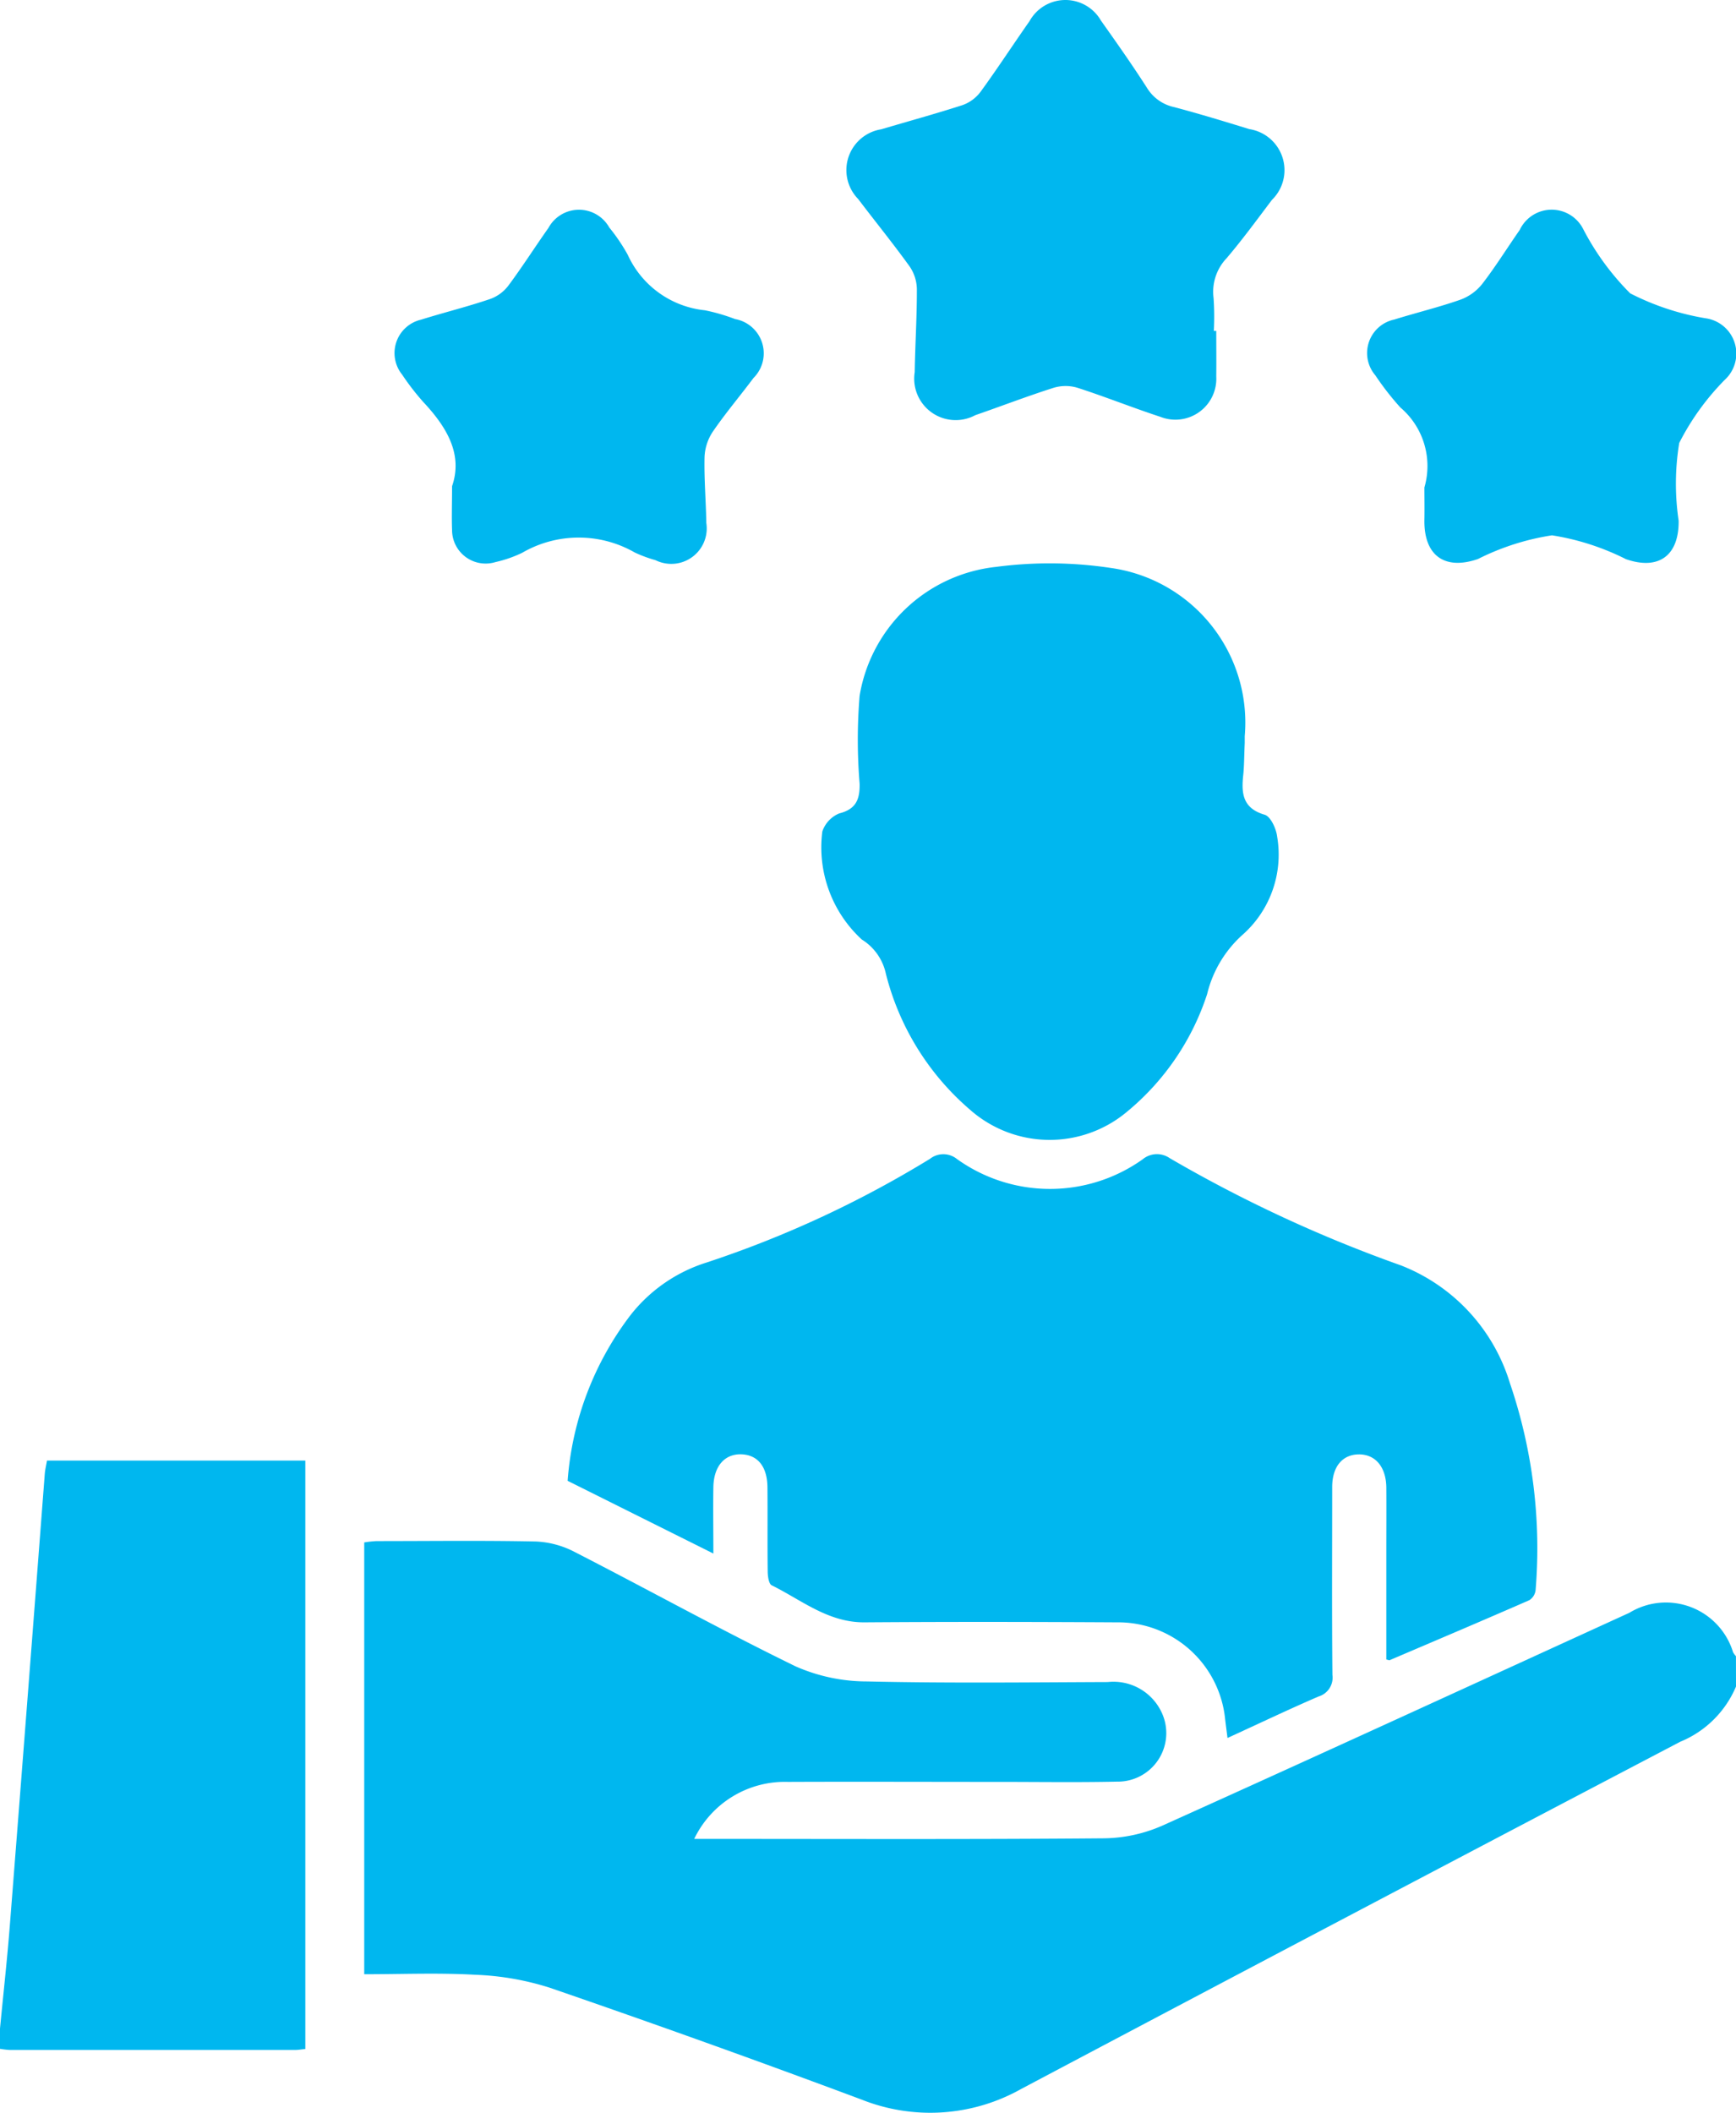
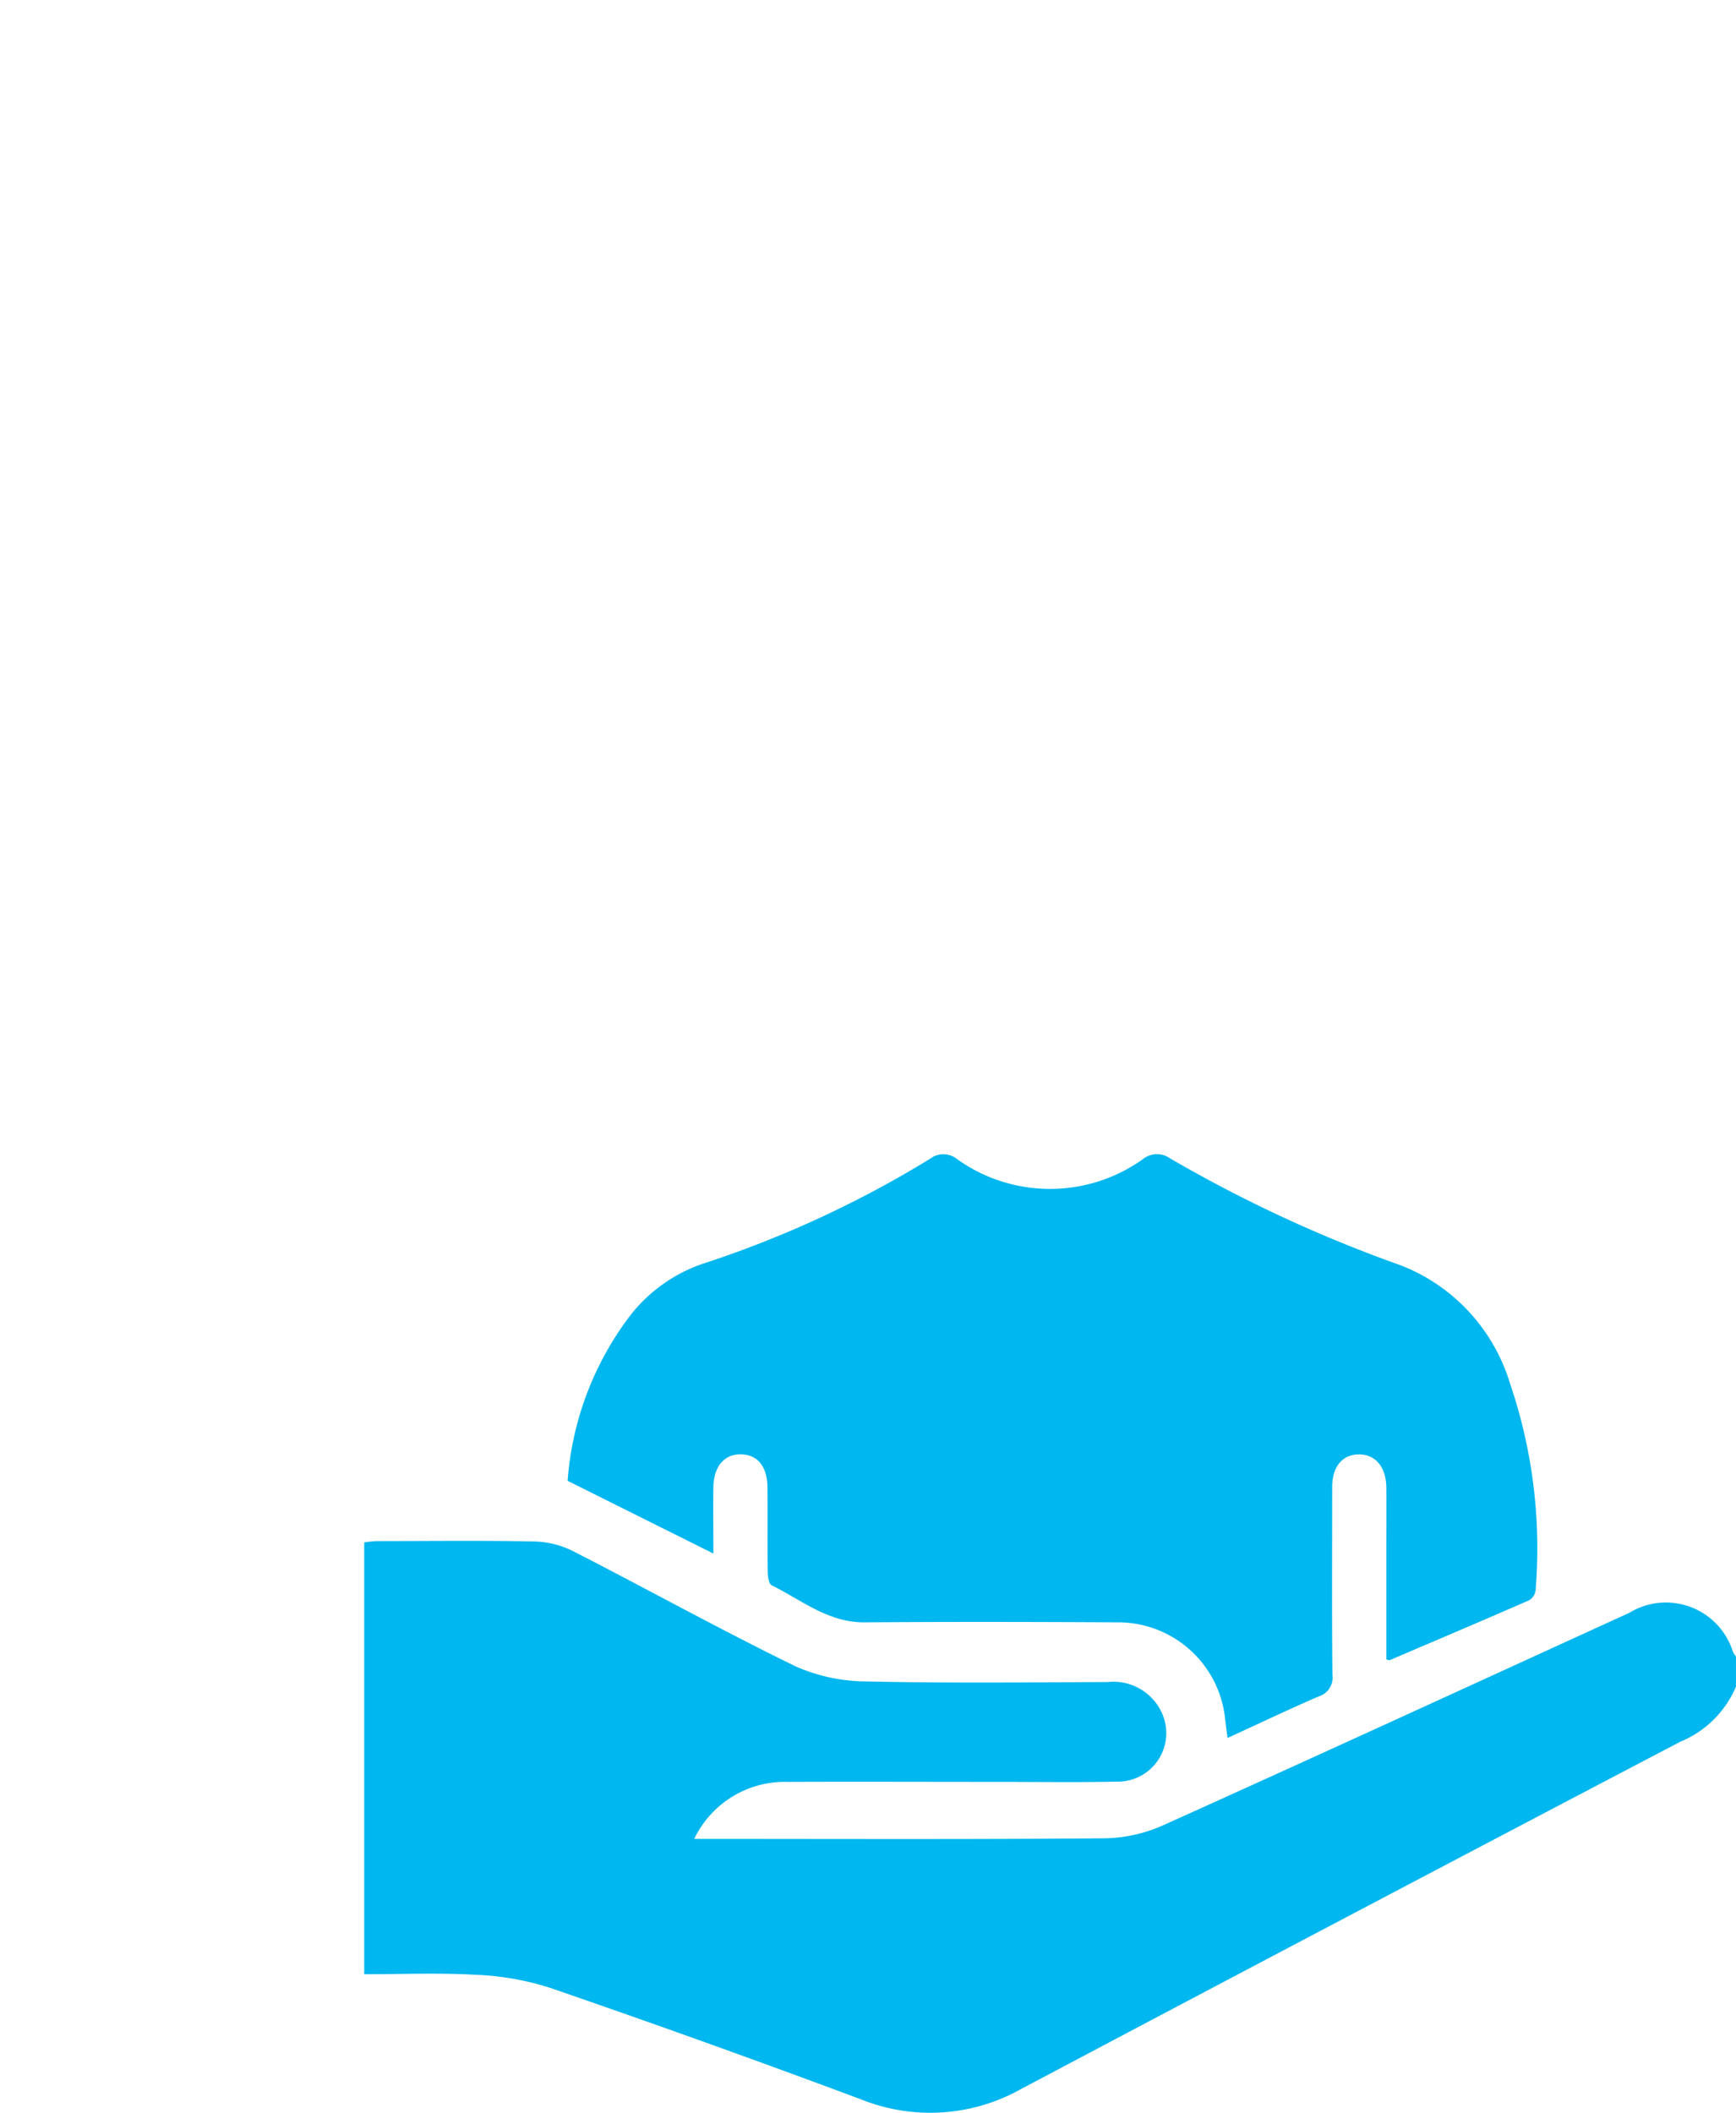
<svg xmlns="http://www.w3.org/2000/svg" width="67.246" height="81.816" viewBox="0 0 67.246 81.816">
  <defs>
    <clipPath id="clip-path">
      <rect id="Rectangle_85" data-name="Rectangle 85" width="67.246" height="60" fill="#00b7ef" />
    </clipPath>
  </defs>
  <g id="Group_195" data-name="Group 195" transform="translate(-1017.754 -265.993)">
    <g id="Group_192" data-name="Group 192" transform="translate(1017.754 287.809)">
      <g id="Group_191" data-name="Group 191" clip-path="url(#clip-path)">
        <path id="Path_391" data-name="Path 391" d="M133.719,221.781a3.984,3.984,0,0,1-2.156,2.136q-12.776,6.693-25.522,13.441a7.188,7.188,0,0,1-6.189.419q-6.016-2.246-12.09-4.335a10.8,10.8,0,0,0-2.88-.5c-1.414-.081-2.837-.021-4.3-.021V216.2a4.2,4.2,0,0,1,.478-.052c2.058,0,4.116-.028,6.172.016a3.561,3.561,0,0,1,1.491.4c2.858,1.465,5.671,3.022,8.557,4.43a6.857,6.857,0,0,0,2.782.589c3.107.071,6.216.035,9.324.023a2.06,2.06,0,0,1,2.087,1.182,1.879,1.879,0,0,1-1.738,2.675c-1.553.034-3.108.009-4.662.01-2.692,0-5.385-.011-8.077,0a3.892,3.892,0,0,0-3.632,2.208h.723c5.056,0,10.113.021,15.169-.023a5.791,5.791,0,0,0,2.262-.5c6.036-2.718,12.051-5.484,18.072-8.234a2.718,2.718,0,0,1,4.015,1.528.9.9,0,0,0,.112.153Z" transform="translate(-66.473 -178.286)" fill="#00b7ef" />
-         <path id="Path_392" data-name="Path 392" d="M0,220.407c.127-1.322.275-2.643.379-3.968q.687-8.752,1.355-17.506c.013-.171.056-.339.086-.519H11.827V221.2c-.158.015-.283.038-.409.038q-5.514,0-11.029,0A3.575,3.575,0,0,1,0,221.194v-.787" transform="translate(0 -163.669)" fill="#00b7ef" />
        <path id="Path_393" data-name="Path 393" d="M157.237,150.241v-4.167c0-.83.006-1.66,0-2.49-.008-.807-.429-1.3-1.079-1.288-.629.011-1.017.48-1.018,1.265,0,2.425-.015,4.849.009,7.274a.761.761,0,0,1-.532.834c-1.161.5-2.3,1.045-3.532,1.608-.035-.278-.065-.5-.092-.73a4.165,4.165,0,0,0-4.184-3.748c-3.26-.018-6.521-.024-9.78,0-1.414.012-2.443-.863-3.6-1.434-.112-.055-.152-.339-.155-.517-.014-1.092,0-2.184-.01-3.277-.007-.8-.373-1.254-1.005-1.278-.652-.024-1.077.46-1.09,1.273s0,1.646,0,2.569l-5.645-2.816a12.011,12.011,0,0,1,2.453-6.439,6.038,6.038,0,0,1,2.927-2.014,41.287,41.287,0,0,0,8.658-4.017.837.837,0,0,1,1.039.006,6.189,6.189,0,0,0,7.2.012.865.865,0,0,1,1.045-.043,53.065,53.065,0,0,0,8.962,4.155,7.118,7.118,0,0,1,4.218,4.563,19.79,19.79,0,0,1,.994,8,.53.53,0,0,1-.244.4c-1.8.787-3.606,1.553-5.411,2.323-.016.007-.042-.008-.121-.025" transform="translate(-103.536 -107.791)" fill="#00b7ef" />
-         <path id="Path_394" data-name="Path 394" d="M197.9,6.957c-.024.542-.021.893-.058,1.24-.075.7-.029,1.285.83,1.536.231.067.449.541.484.849a4.142,4.142,0,0,1-1.34,3.8,4.5,4.5,0,0,0-1.373,2.3,9.863,9.863,0,0,1-3.092,4.543,4.658,4.658,0,0,1-6.09-.067A10.222,10.222,0,0,1,184,15.893a2.069,2.069,0,0,0-.935-1.329,4.842,4.842,0,0,1-1.527-4.182,1.158,1.158,0,0,1,.655-.7c.664-.166.8-.56.789-1.154a20.744,20.744,0,0,1,0-3.4A6.006,6.006,0,0,1,188.266.136,15.854,15.854,0,0,1,192.7.175a6.046,6.046,0,0,1,5.2,6.517c0,.153,0,.306,0,.266" transform="translate(-149.684 0.001)" fill="#00b7ef" />
      </g>
    </g>
    <g id="Group_194" data-name="Group 194" transform="translate(1033.041 265.994)">
-       <path id="Path_395" data-name="Path 395" d="M122.148,12.816c0,.587.007,1.175,0,1.762a1.585,1.585,0,0,1-2.166,1.562c-1.078-.353-2.132-.777-3.211-1.125a1.6,1.6,0,0,0-.918,0c-1.023.325-2.026.711-3.04,1.062a1.606,1.606,0,0,1-2.346-1.665c.018-1.073.087-2.147.084-3.22a1.6,1.6,0,0,0-.281-.875c-.639-.888-1.331-1.737-1.992-2.61a1.6,1.6,0,0,1,.889-2.7c1.049-.311,2.105-.6,3.145-.935a1.5,1.5,0,0,0,.7-.51c.657-.9,1.264-1.835,1.905-2.747A1.588,1.588,0,0,1,117.684.8c.609.859,1.217,1.721,1.785,2.608a1.637,1.637,0,0,0,1.044.738c.979.259,1.948.555,2.916.853a1.608,1.608,0,0,1,.876,2.741c-.575.76-1.137,1.531-1.754,2.256a1.887,1.887,0,0,0-.507,1.543,10.576,10.576,0,0,1,.01,1.274h.095" transform="translate(-90.322 0)" fill="#00b7ef" />
-       <path id="Path_396" data-name="Path 396" d="M2.223,42.993c.429-1.234-.2-2.289-1.115-3.265A9.586,9.586,0,0,1,.291,38.67a1.328,1.328,0,0,1,.728-2.128c.889-.278,1.794-.5,2.677-.8a1.536,1.536,0,0,0,.7-.507c.545-.73,1.033-1.5,1.56-2.244a1.346,1.346,0,0,1,2.359-.018,7.11,7.11,0,0,1,.714,1.055,3.7,3.7,0,0,0,2.991,2.15,7.347,7.347,0,0,1,1.165.339A1.348,1.348,0,0,1,13.9,38.8c-.523.7-1.087,1.364-1.578,2.082a1.908,1.908,0,0,0-.318.983c-.019.849.055,1.7.069,2.55a1.373,1.373,0,0,1-1.967,1.44,5.185,5.185,0,0,1-.8-.295,4.365,4.365,0,0,0-4.368.01,4.786,4.786,0,0,1-1.031.358,1.3,1.3,0,0,1-1.683-1.245c-.019-.505,0-1.012,0-1.69" transform="translate(0 -24.163)" fill="#00b7ef" />
-       <path id="Path_397" data-name="Path 397" d="M234.22,43.021a2.973,2.973,0,0,0-.934-3.086,10.838,10.838,0,0,1-.97-1.246,1.326,1.326,0,0,1,.735-2.16c.85-.265,1.72-.474,2.559-.768a1.923,1.923,0,0,0,.842-.605c.52-.671.97-1.4,1.456-2.094a1.369,1.369,0,0,1,2.465-.027,10.044,10.044,0,0,0,1.816,2.48,9.986,9.986,0,0,0,2.913.964,1.38,1.38,0,0,1,.75,2.385,9.772,9.772,0,0,0-1.764,2.444,9.757,9.757,0,0,0-.023,3.009c.017,1.354-.772,1.93-2.039,1.492a9.7,9.7,0,0,0-2.867-.924,9.629,9.629,0,0,0-2.868.918c-1.3.448-2.1-.145-2.074-1.525.008-.4,0-.809,0-1.257" transform="translate(-194.328 -24.156)" fill="#00b7ef" />
-     </g>
+       </g>
  </g>
</svg>